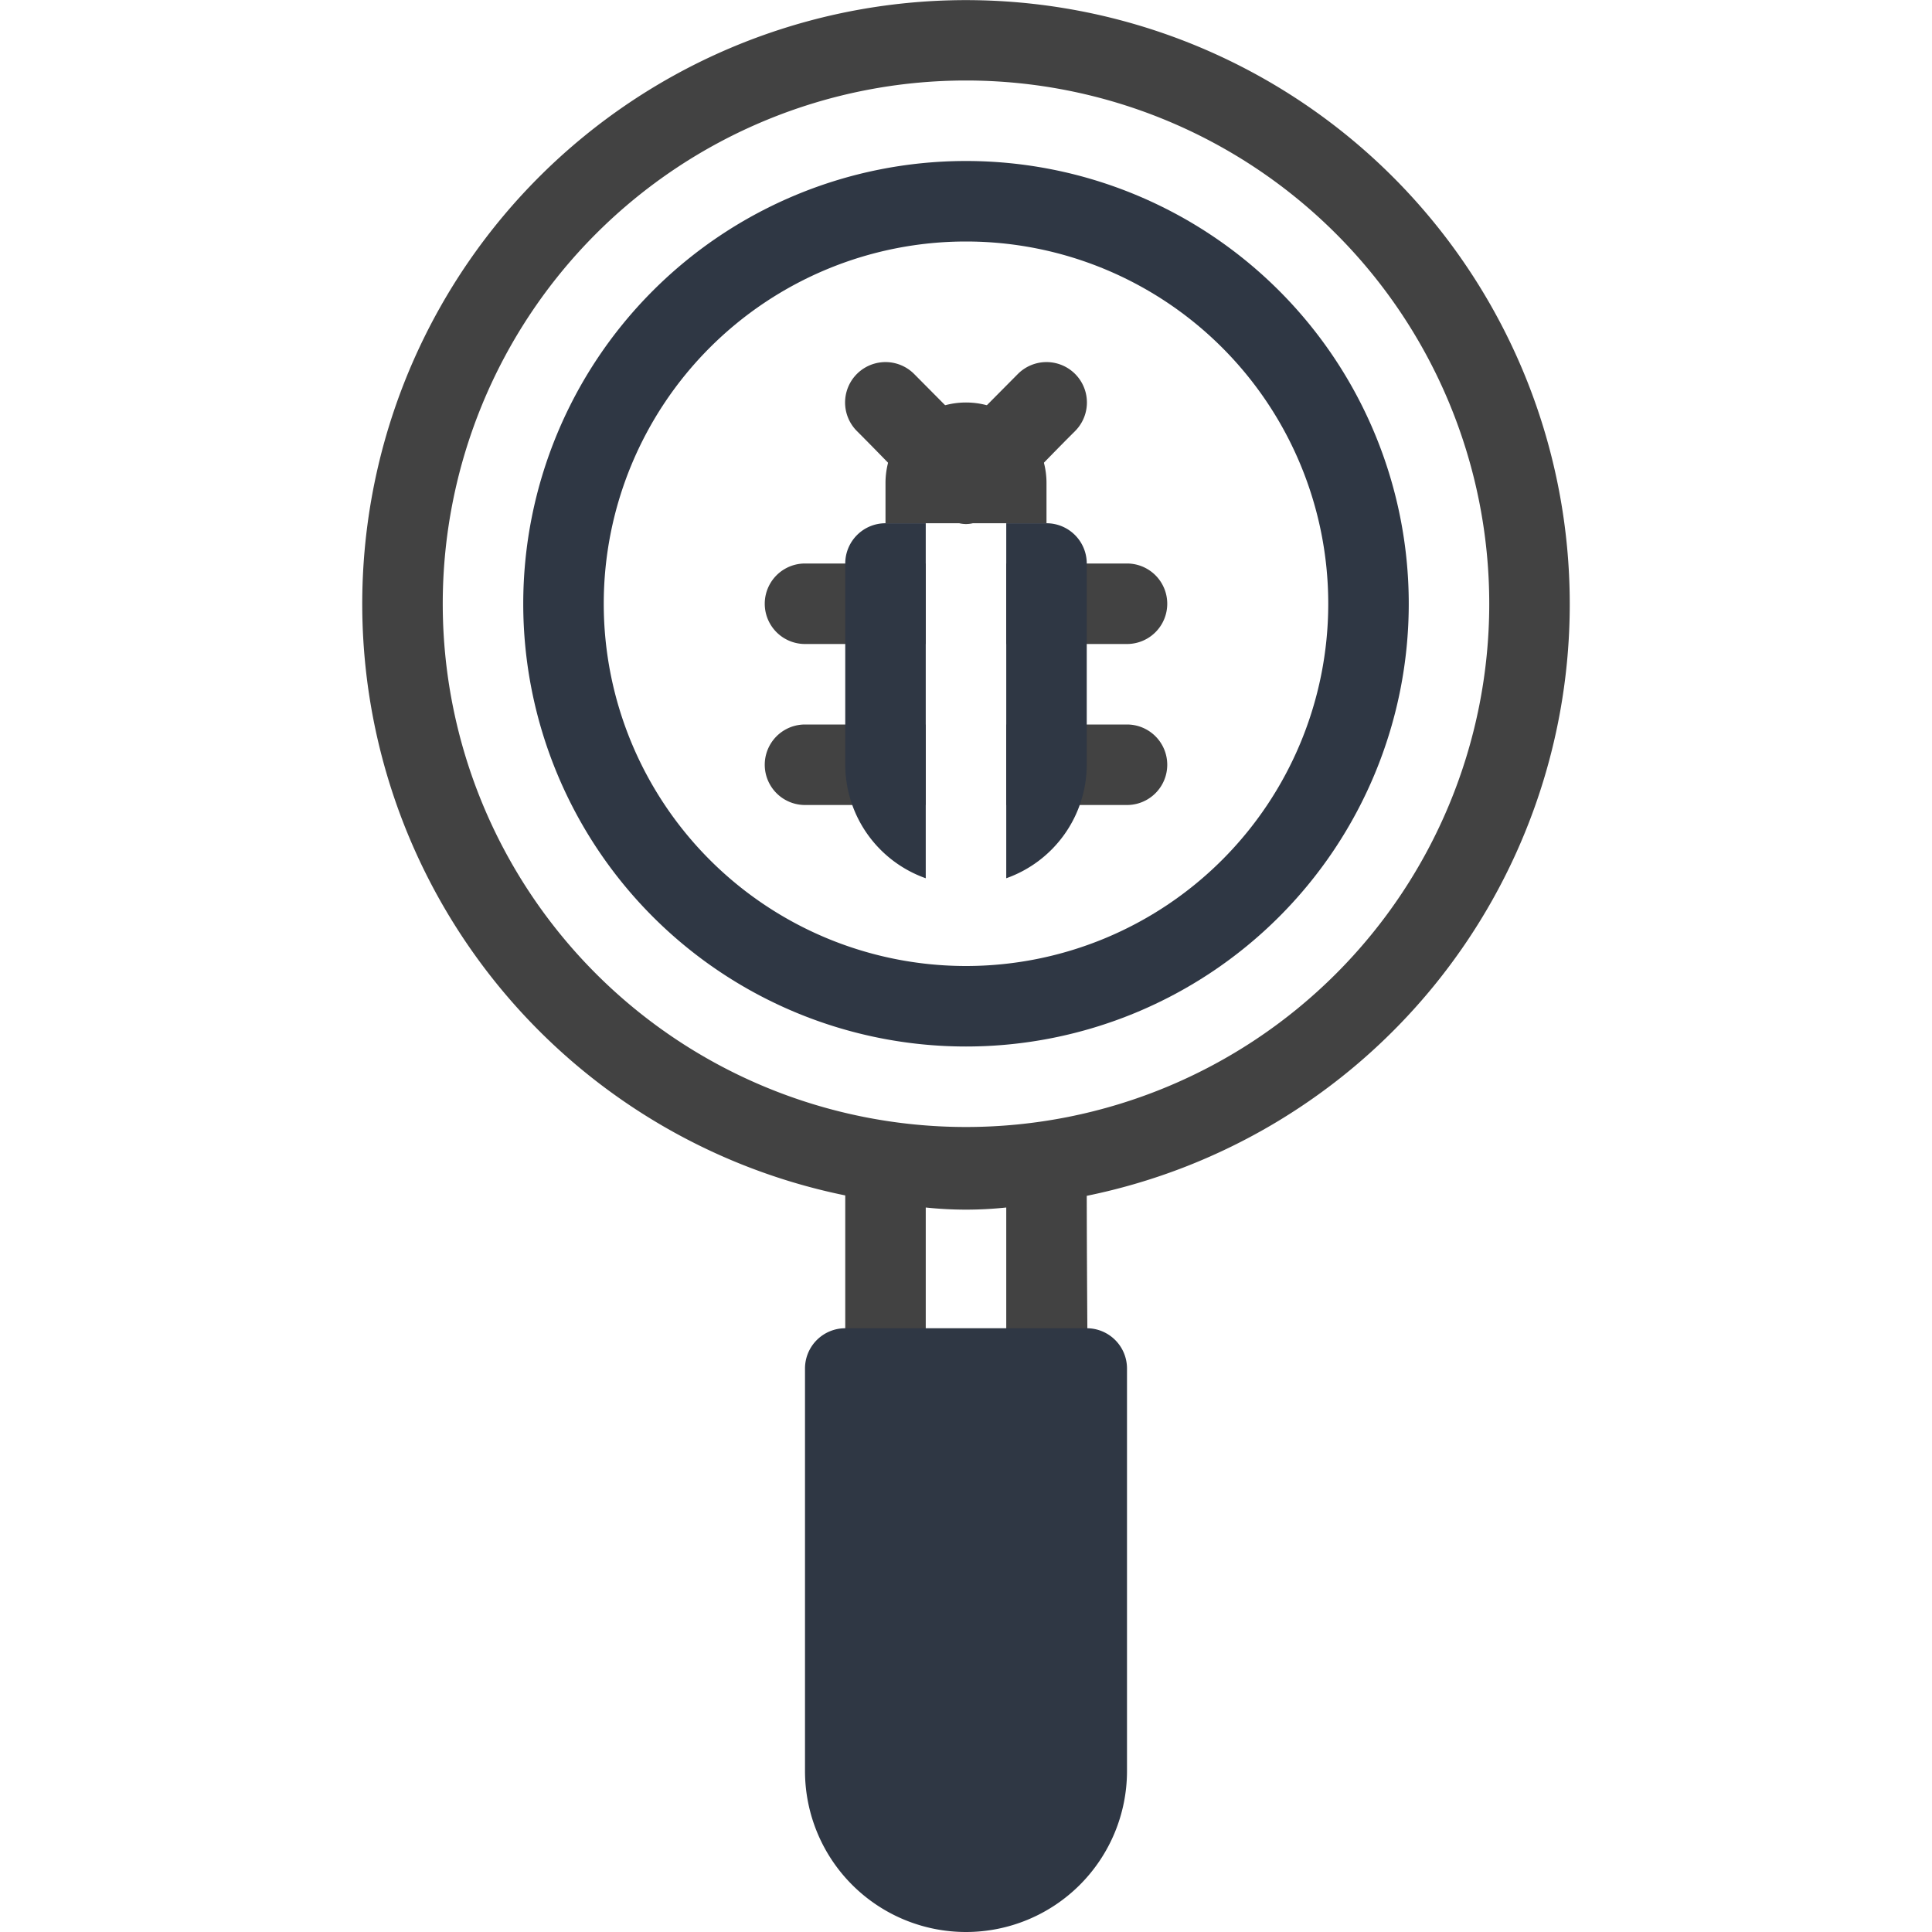
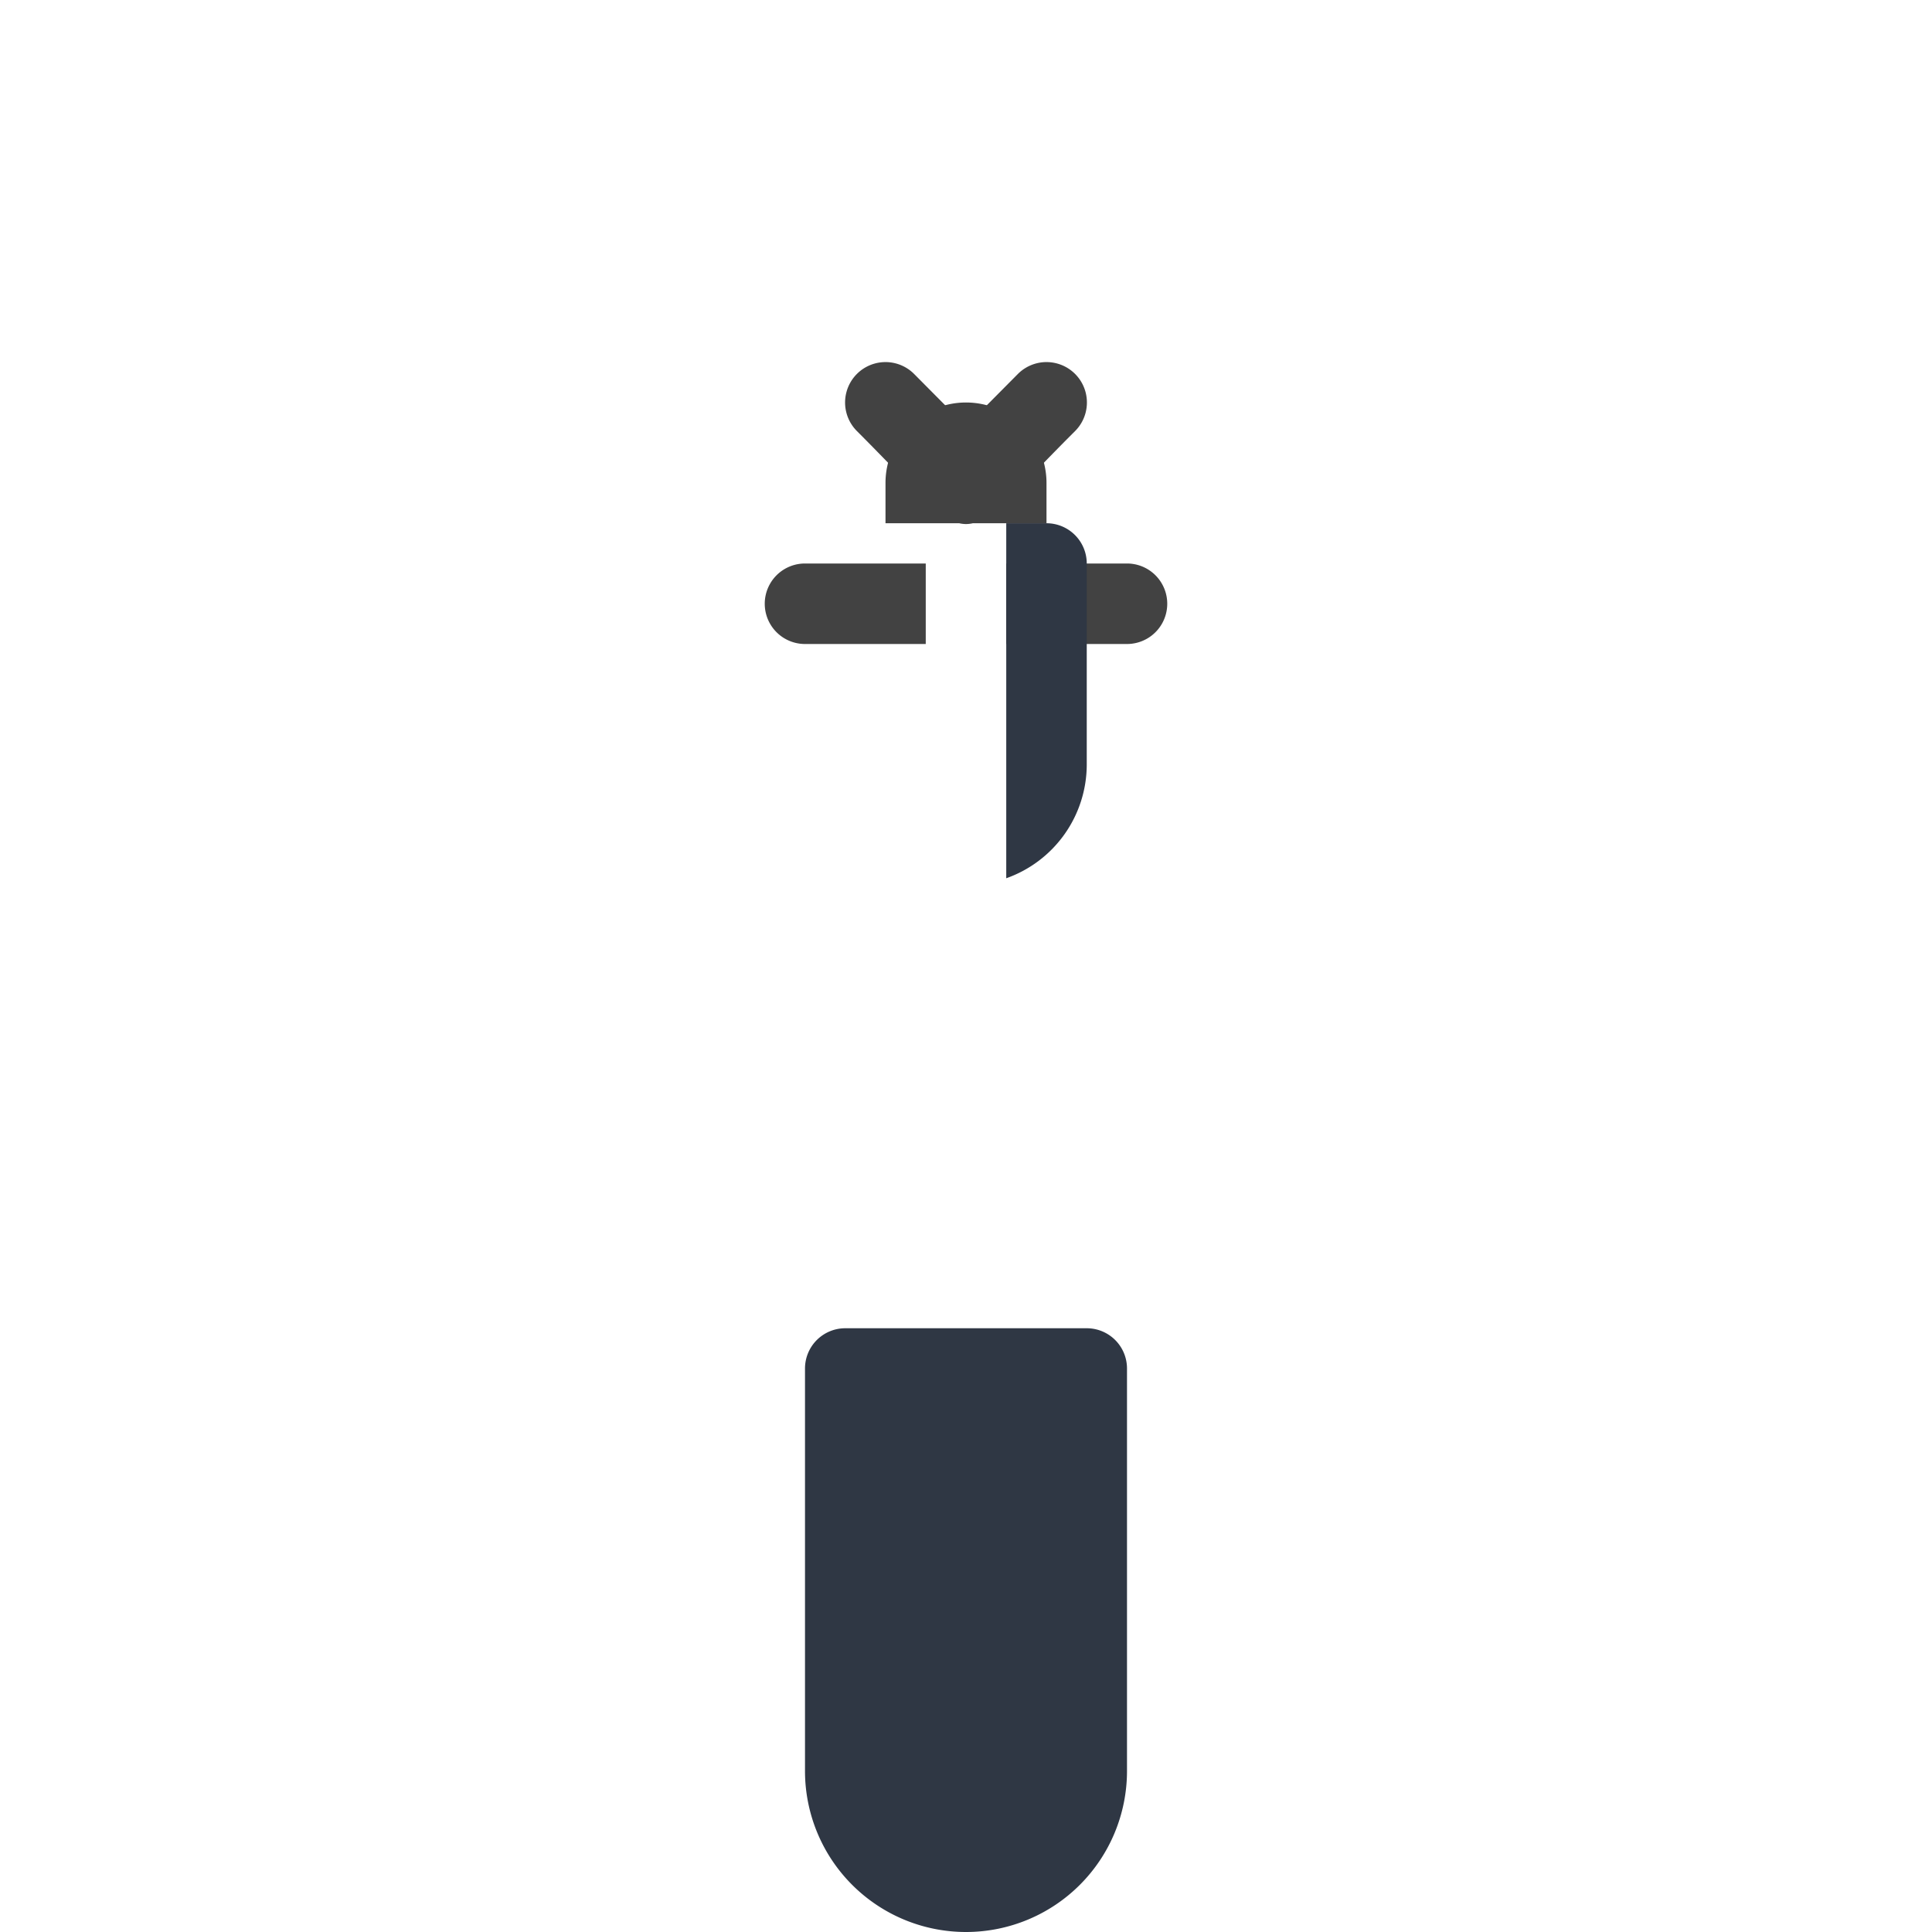
<svg xmlns="http://www.w3.org/2000/svg" viewBox="0 0 48 48">
  <defs>
    <style>.cls-1{fill:#424242;}.cls-2{fill:#2f3744;}</style>
  </defs>
  <title>Scan Bug</title>
  <g id="Scan_Bug" data-name="Scan Bug">
-     <path class="cls-1" d="M39,15A15,15,0,1,0,21,29.7V35a1,1,0,0,0,1,1c4.33,0,4.33.1,4.72-.29s.29-.21.28-6A15,15,0,0,0,39,15ZM25,34H23V30a9.45,9.45,0,0,0,2,0Zm-1-6A13,13,0,1,1,37,15,13,13,0,0,1,24,28Z" />
-     <path class="cls-2" d="M24,4A11,11,0,1,0,35,15,11,11,0,0,0,24,4Zm0,20a9,9,0,1,1,9-9A9,9,0,0,1,24,24Z" />
    <path class="cls-2" d="M27,33H21a1,1,0,0,0-1,1V44a4,4,0,0,0,8,0V34A1,1,0,0,0,27,33Z" />
    <path class="cls-1" d="M21.29,10.71a1,1,0,0,1,1.42-1.42L24,10.59l1.29-1.3a1,1,0,0,1,1.42,1.42C23.63,13.78,24.38,13.8,21.29,10.71Z" />
-     <path class="cls-1" d="M28,20H25V18h3A1,1,0,0,1,28,20Z" />
-     <path class="cls-1" d="M20,18h3v2H20A1,1,0,0,1,20,18Z" />
    <path class="cls-1" d="M28,16H25V14h3A1,1,0,0,1,28,16Z" />
    <path class="cls-1" d="M20,14h3v2H20A1,1,0,0,1,20,14Z" />
    <path class="cls-2" d="M25,21.82V13h1a1,1,0,0,1,1,1v5A3,3,0,0,1,25,21.82Z" />
-     <path class="cls-2" d="M21,19V14a1,1,0,0,1,1-1h1v8.82A3,3,0,0,1,21,19Z" />
    <path class="cls-1" d="M24,10a2,2,0,0,1,2,2v1H22V12A2,2,0,0,1,24,10Z" />
  </g>
</svg>